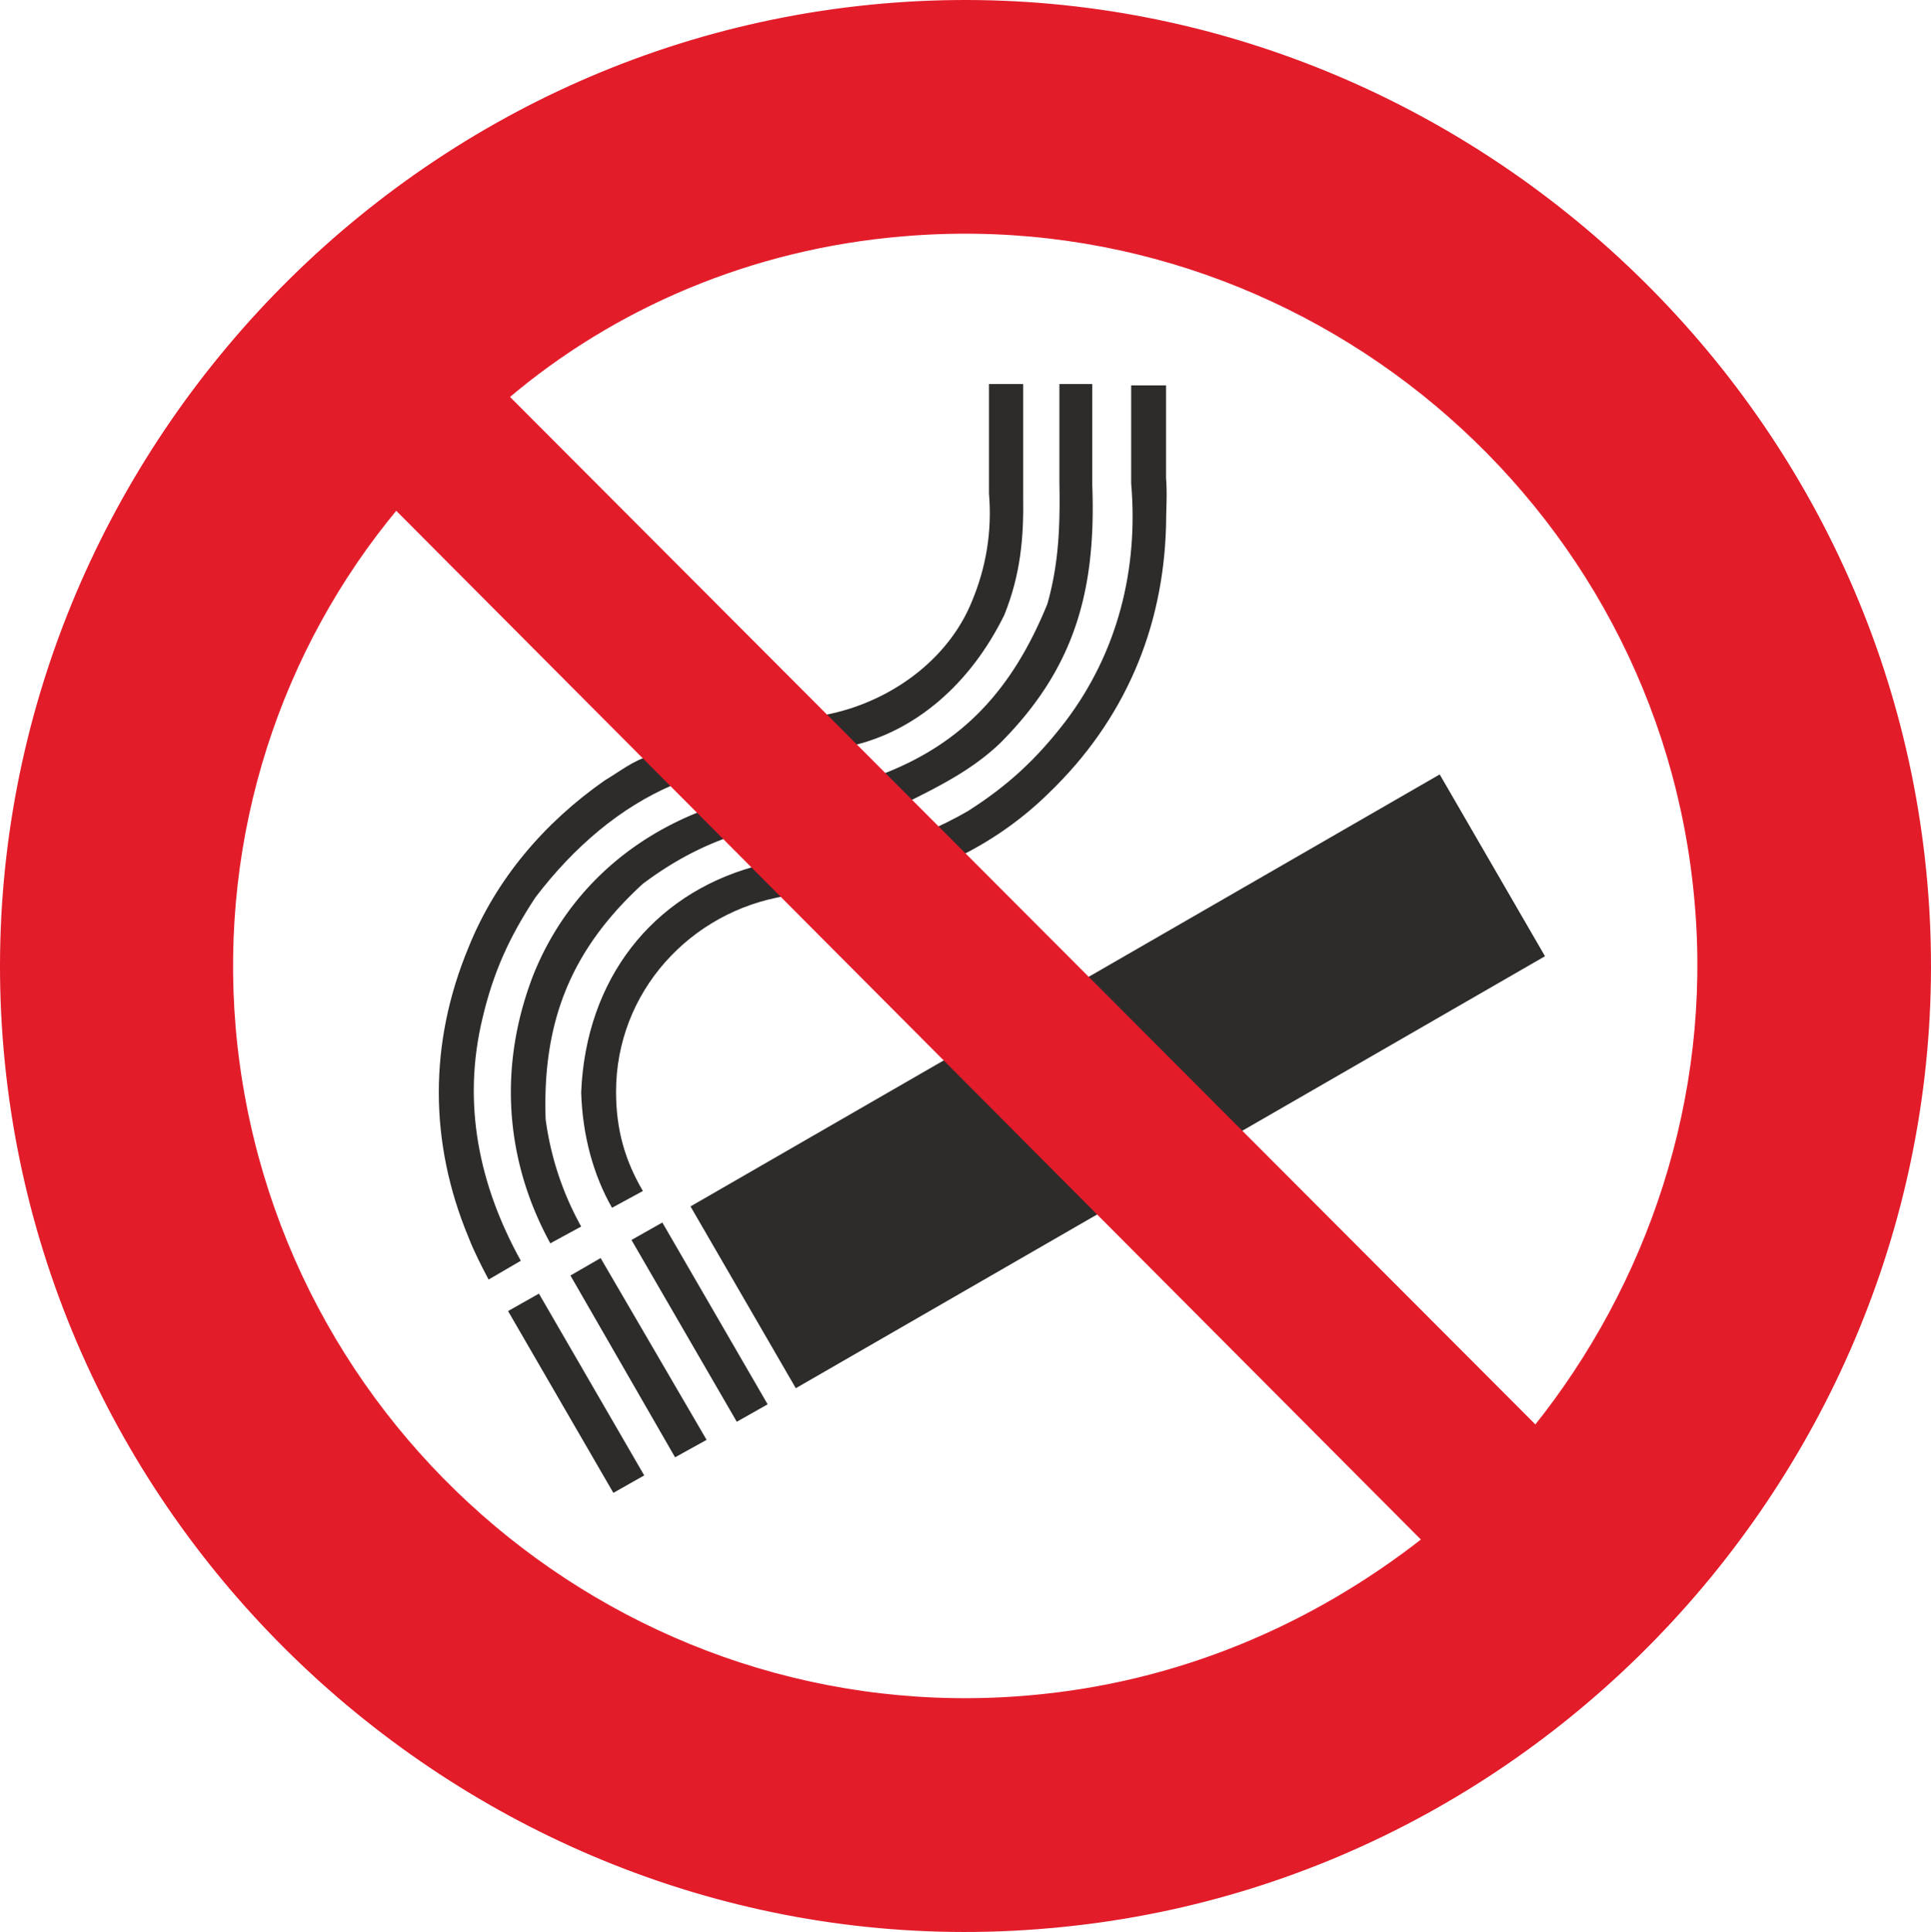
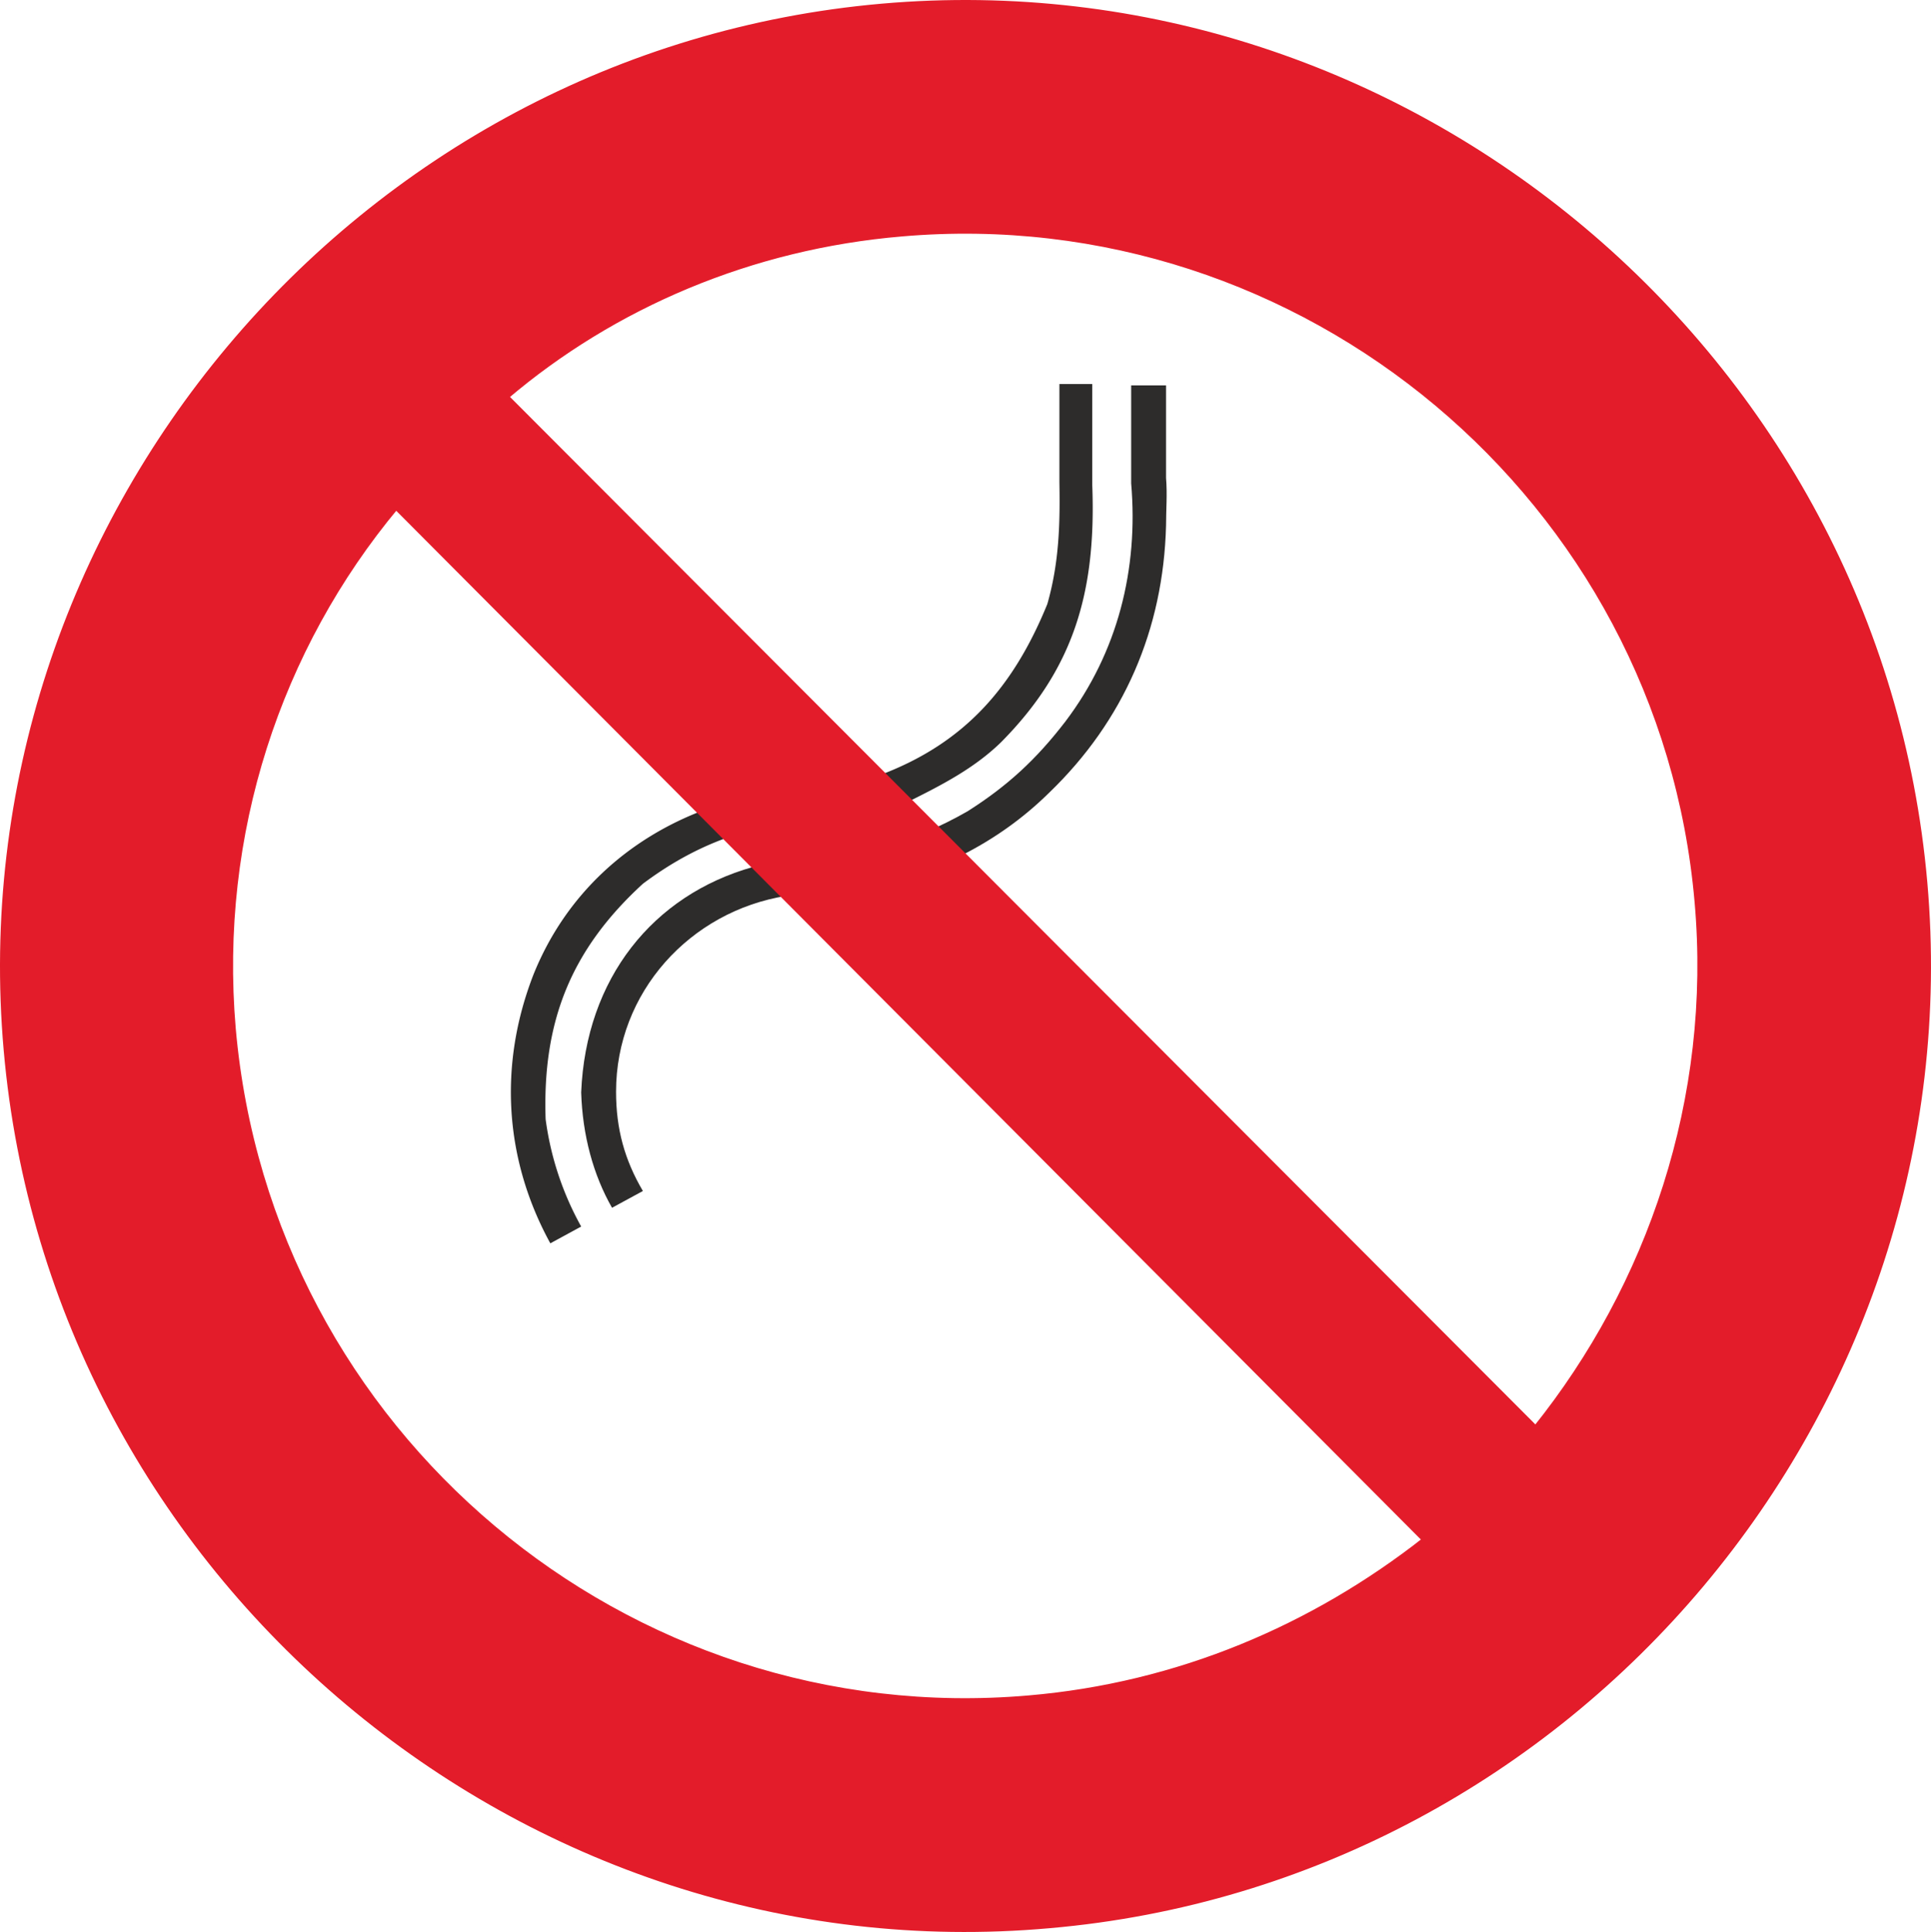
<svg xmlns="http://www.w3.org/2000/svg" height="276.492" viewBox="0 0 207.286 207.369" width="276.382">
-   <path style="fill:#2d2c2b" d="m268.118 446.72 80.424-46.367 11.304 19.512-80.424 46.368zm-3.024 1.729-3.312 1.872 11.304 19.512 3.312-1.872zm-6.624 3.816-3.24 1.872 11.232 19.512 3.384-1.872zm-6.624 3.815-3.312 1.873 11.304 19.512 3.312-1.872zm33.336-58.751c6.984-1.512 12.96-6.624 16.632-14.112 1.728-4.32 2.088-8.208 2.016-12.744v-12.024h-3.672v11.736c.36 4.176-.36 8.064-1.8 11.52-2.592 6.48-9 10.944-15.696 12.24-6.264 1.152-14.688 2.448-19.008 4.464-1.656.432-3.168 1.656-4.752 2.592-6.48 4.536-11.664 10.584-14.616 17.928-4.248 10.224-4.248 20.88 0 31.104.648 1.656 1.44 3.168 2.16 4.536l3.456-2.016c-4.464-8.064-6.336-16.848-4.104-26.064 1.152-4.896 2.88-8.712 5.688-12.96 4.176-5.472 9.144-9.648 14.688-12.024 6.336-1.944 12.6-2.808 19.008-4.176z" transform="translate(-193.995 -317.23)" />
  <path style="fill:#2d2c2b" d="M256.382 448.88a32.457 32.457 0 0 1-3.816-11.52c-.36-10.511 2.736-18.215 10.44-25.271 3.168-2.376 6.408-4.104 9.936-5.256 5.184-1.008 15.408-1.872 18.792-3.672 3.312-1.656 6.84-3.456 9.72-6.264 7.776-7.848 10.224-16.056 9.792-27.576v-10.872h-3.528v10.512c.072 4.32 0 8.568-1.296 13.104-3.672 9-8.928 14.904-17.784 18.288-.648.216-1.152.432-1.872.72-5.904 1.08-13.464 1.728-16.992 3.024-8.352 3.096-15.048 9.144-18.504 17.712-3.816 9.792-3.096 19.944 1.8 28.872z" transform="translate(-193.995 -317.23)" />
  <path style="fill:#2d2c2b" d="M259.694 446.865c-2.016-3.528-3.168-7.776-3.312-12.384.504-12.24 7.704-21.168 18.432-24.192l4.824-.864c5.976.072 12.312-1.728 18.216-5.112 4.32-2.736 7.416-5.616 10.512-9.648 5.616-7.416 7.848-16.344 7.056-25.56v-10.512h3.744v9.936c.144 1.728 0 3.456 0 5.112-.288 11.16-4.536 20.952-12.528 28.656-5.688 5.616-12.744 8.928-20.592 10.584-1.728.216-5.688.36-7.632.504-10.368 1.656-18.288 10.368-18.288 21.024 0 4.032.936 7.344 2.88 10.656z" transform="translate(-193.995 -317.23)" />
  <path style="fill:#e31c2a;stroke:#e31c2a;stroke-width:.576;stroke-miterlimit:10.433" d="M288.638 317.913c56.448-4.968 106.992 37.512 111.96 94.032 4.968 56.52-37.512 107.064-93.96 111.96-56.376 5.04-106.992-37.44-111.96-93.96-4.968-56.52 37.512-107.064 93.96-112.032zm58.32 164.592L236.51 371.625c-12.6 15.12-19.296 35.064-17.496 56.016 3.816 43.416 42.192 75.6 85.392 71.856 16.056-1.368 30.528-7.56 42.552-16.992zm11.88-11.952c12.24-15.264 19.224-35.352 17.352-56.52-3.744-43.272-42.264-75.456-85.392-71.712-16.2 1.368-30.96 7.704-42.48 17.496z" transform="translate(-193.995 -317.23)" />
</svg>